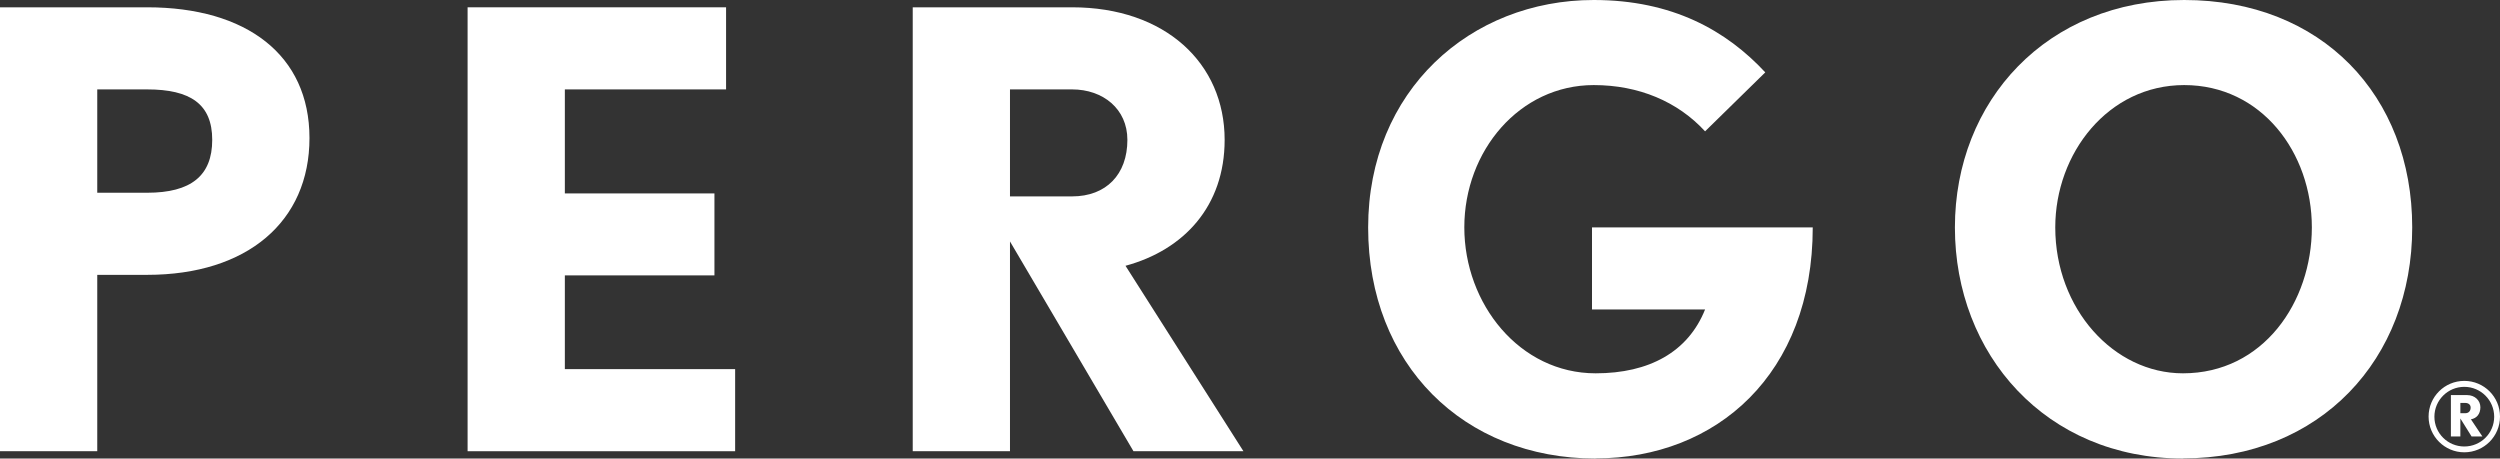
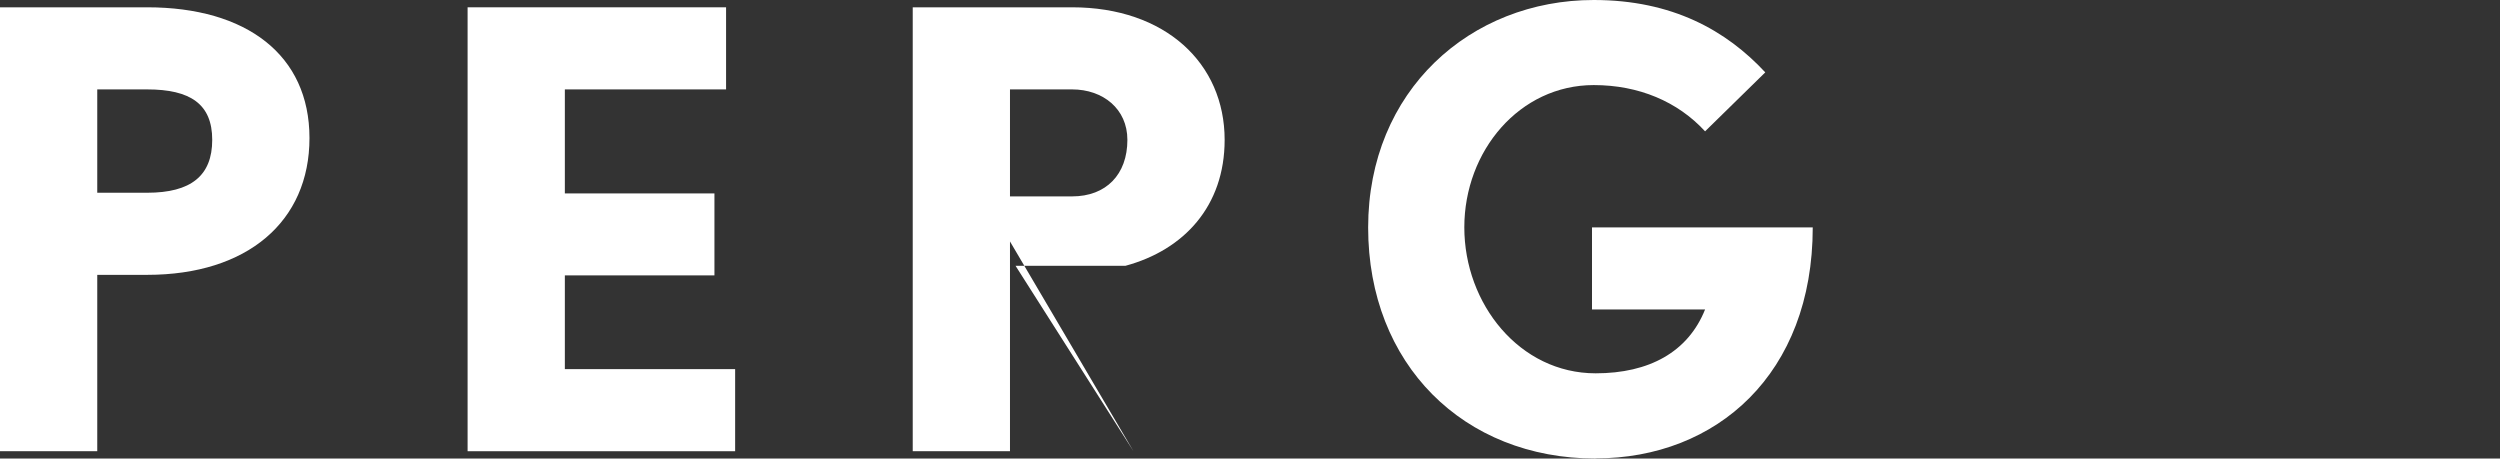
<svg xmlns="http://www.w3.org/2000/svg" id="_レイヤー_2" viewBox="0 0 184.83 33.9">
  <rect x="0" y="0" width="184.83" height="33.9" fill="#333333" stroke="none" />
  <defs>
    <style>.cls-1{fill:#fff;}</style>
  </defs>
  <g id="_レイヤー_2-2">
    <g id="_レイヤー_1-2">
      <path class="cls-1" d="M10.88,20.32h-3.69v13.04H0V.54h10.88c7.33,0,12,3.51,12,9.67s-4.59,10.11-12,10.11M10.88,6.61h-3.69v7.64h3.69c3.24,0,4.81-1.26,4.81-3.91s-1.62-3.73-4.81-3.73" />
      <polygon class="cls-1" points="34.57 33.36 34.57 .54 53.68 .54 53.68 6.61 41.76 6.61 41.76 14.3 52.82 14.3 52.82 20.36 41.76 20.36 41.76 27.29 54.35 27.29 54.35 33.36 34.57 33.36" />
-       <path class="cls-1" d="M83.8,33.36l-9.13-15.51v15.51h-7.19V.54h11.78c6.88,0,11.28,4.13,11.28,9.8,0,4.9-3.01,8.14-7.33,9.31l8.72,13.71h-8.14.01ZM79.26,6.61h-4.59v7.91h4.59c2.52,0,4.09-1.62,4.09-4.18,0-2.29-1.8-3.73-4.09-3.73" />
+       <path class="cls-1" d="M83.8,33.36l-9.13-15.51v15.51h-7.19V.54h11.78c6.88,0,11.28,4.13,11.28,9.8,0,4.9-3.01,8.14-7.33,9.31h-8.14.01ZM79.26,6.61h-4.59v7.91h4.59c2.52,0,4.09-1.62,4.09-4.18,0-2.29-1.8-3.73-4.09-3.73" />
      <path class="cls-1" d="M117.96,33.9c-9.76,0-16.81-6.97-16.81-17.08S108.7,0,117.83,0c5.8,0,9.8,2.25,12.68,5.35l-4.45,4.36c-2.02-2.2-4.9-3.42-8.23-3.42-5.48,0-9.57,4.86-9.57,10.52s4.09,10.79,9.71,10.79c3.95,0,6.83-1.57,8.09-4.72h-8.36v-6.07h16.32c0,10.83-7.1,17.08-16.05,17.08" />
-       <path class="cls-1" d="M161.39,33.9c-10.16,0-16.86-7.73-16.86-17.08S151.32,0,161.48,0s16.86,7.06,16.86,16.81-6.79,17.08-16.95,17.08M161.48,6.29c-5.62,0-9.53,5.04-9.53,10.52,0,6.02,4.32,10.79,9.44,10.79,5.93,0,9.53-5.26,9.53-10.79s-3.73-10.52-9.44-10.52" />
-       <path class="cls-1" d="M182.19,33.44c-1.45,0-2.64-1.18-2.64-2.64s1.18-2.64,2.64-2.64,2.64,1.18,2.64,2.64-1.18,2.64-2.64,2.64M182.19,28.6c-1.22,0-2.21.99-2.21,2.21s.99,2.2,2.21,2.2,2.21-.98,2.21-2.2-.99-2.21-2.21-2.21M182.73,32.27l-.83-1.33v1.33h-.7v-3.06h1.2c.57,0,.98.4.98.9s-.28.82-.7.89l.85,1.27h-.8ZM182.28,29.79h-.38v.76h.36c.24,0,.4-.15.4-.42,0-.21-.17-.34-.39-.34" />
    </g>
  </g>
</svg>